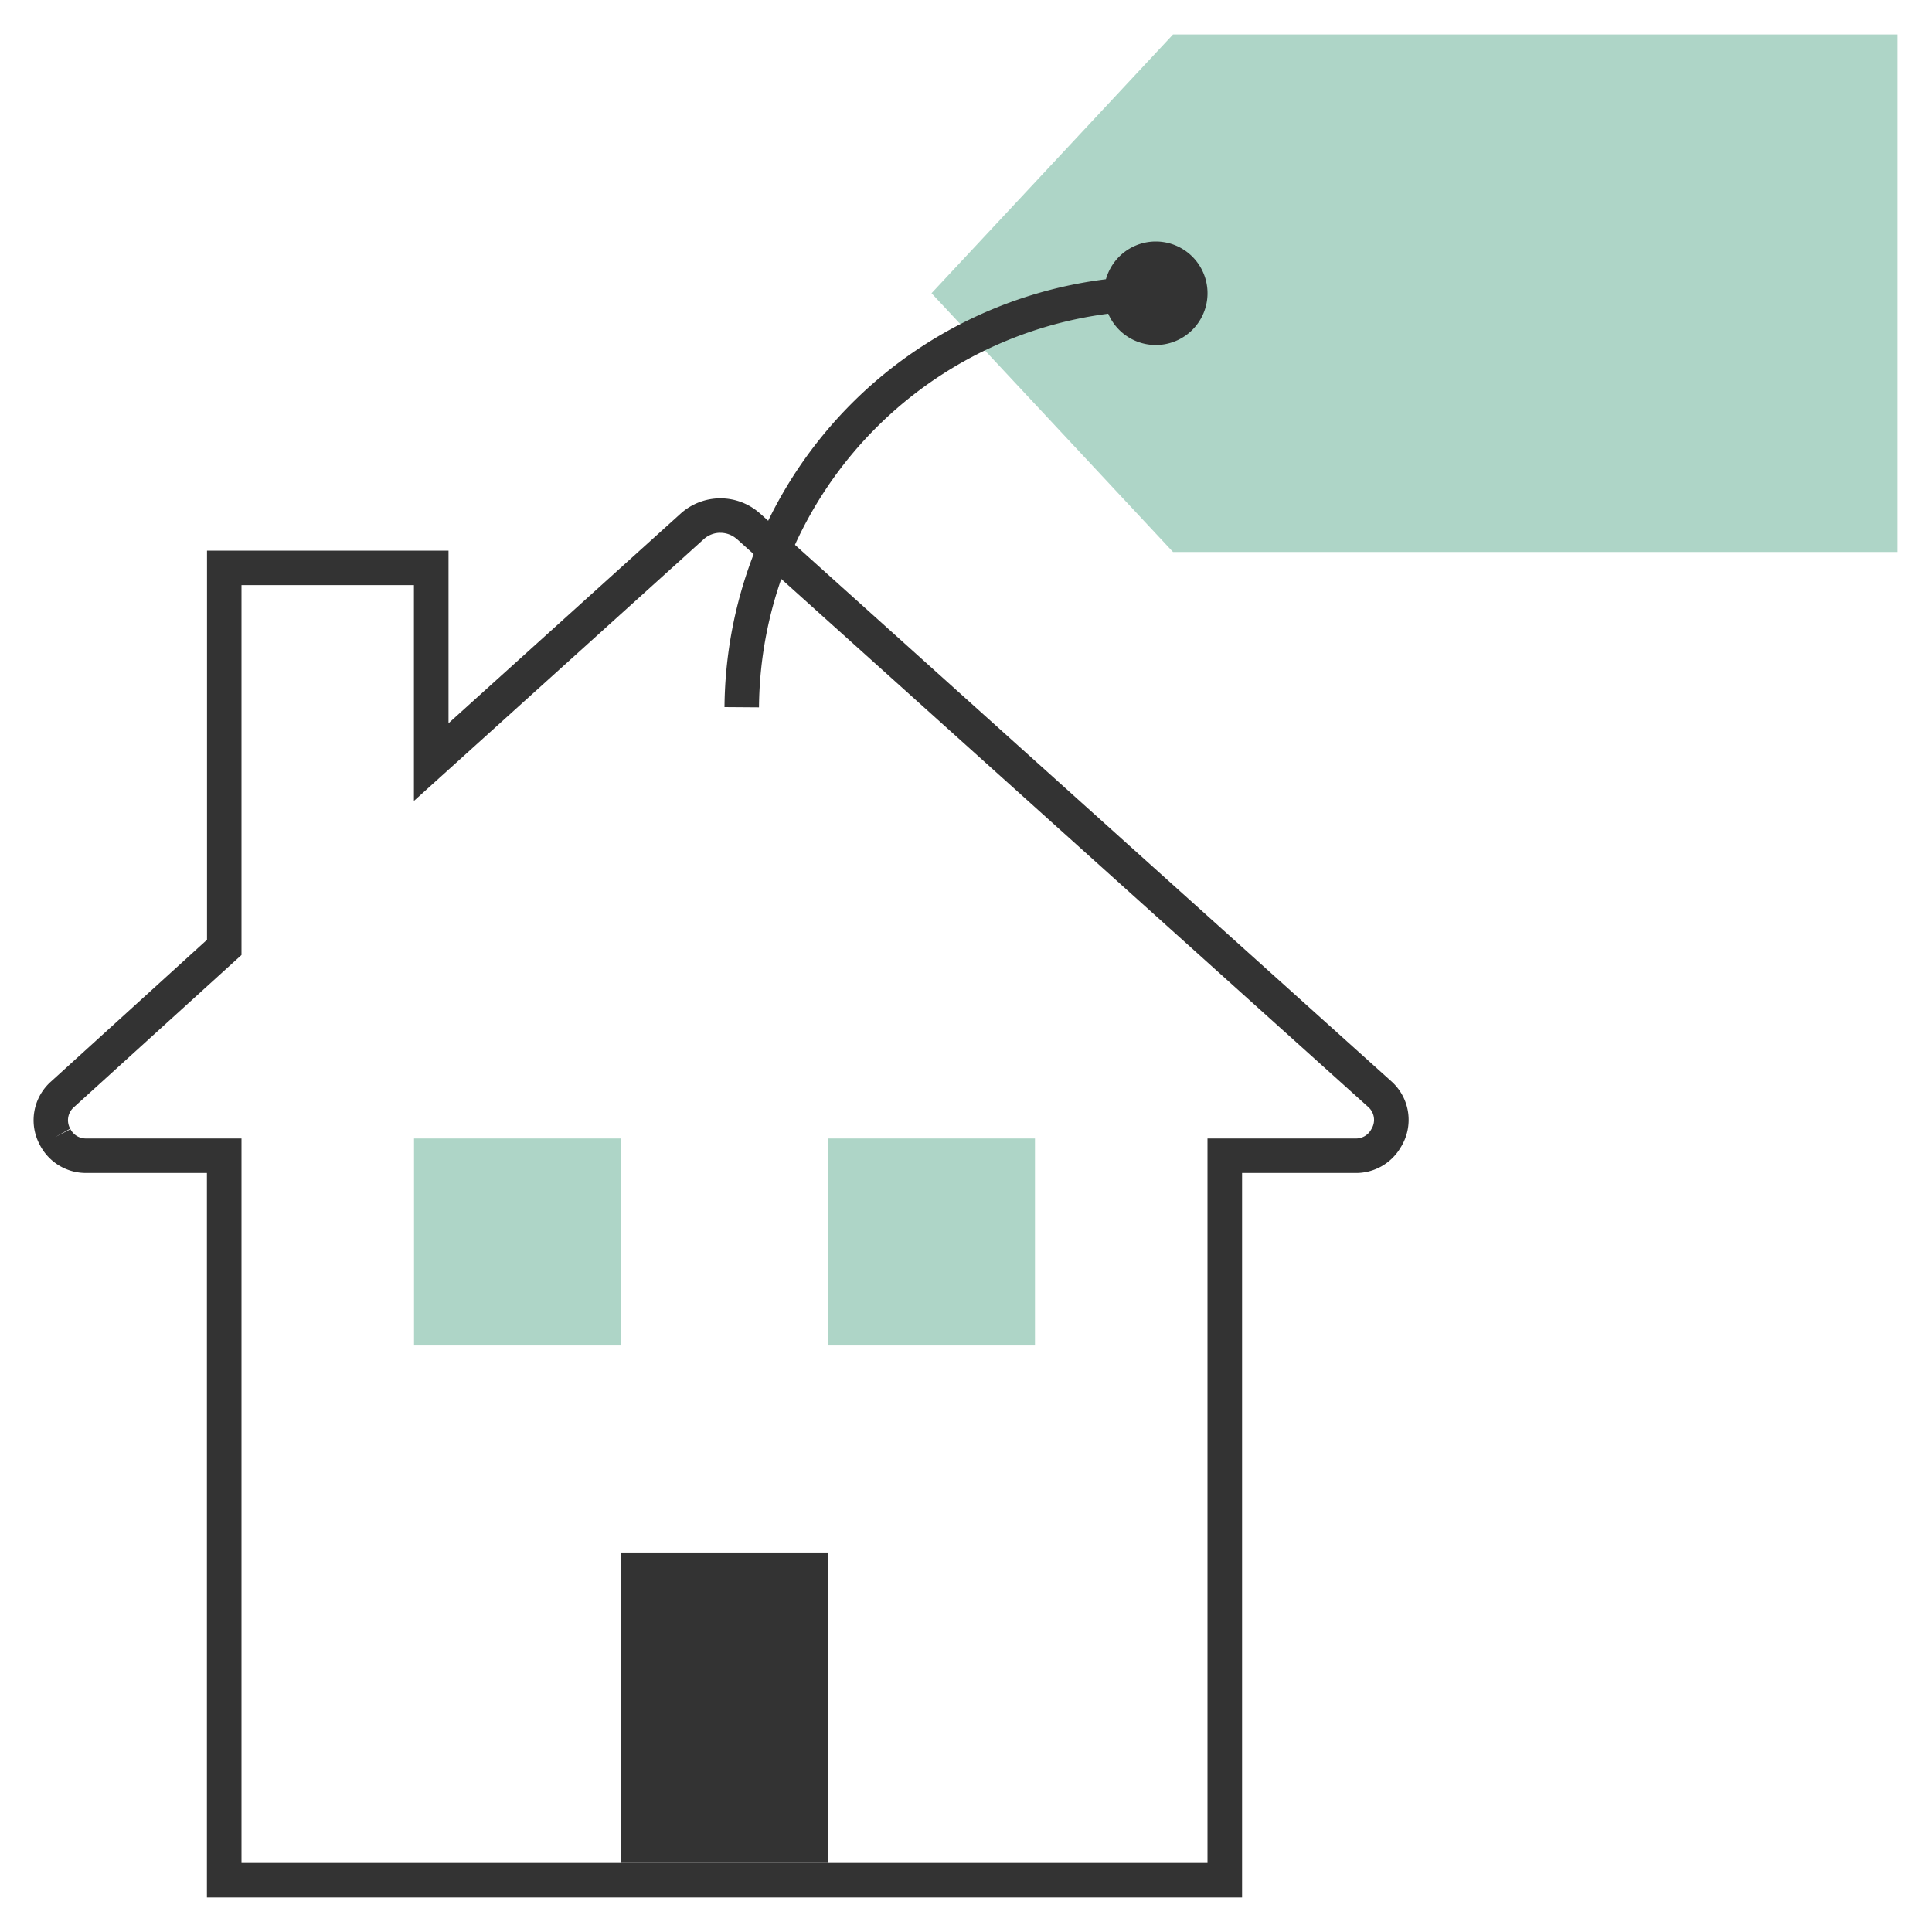
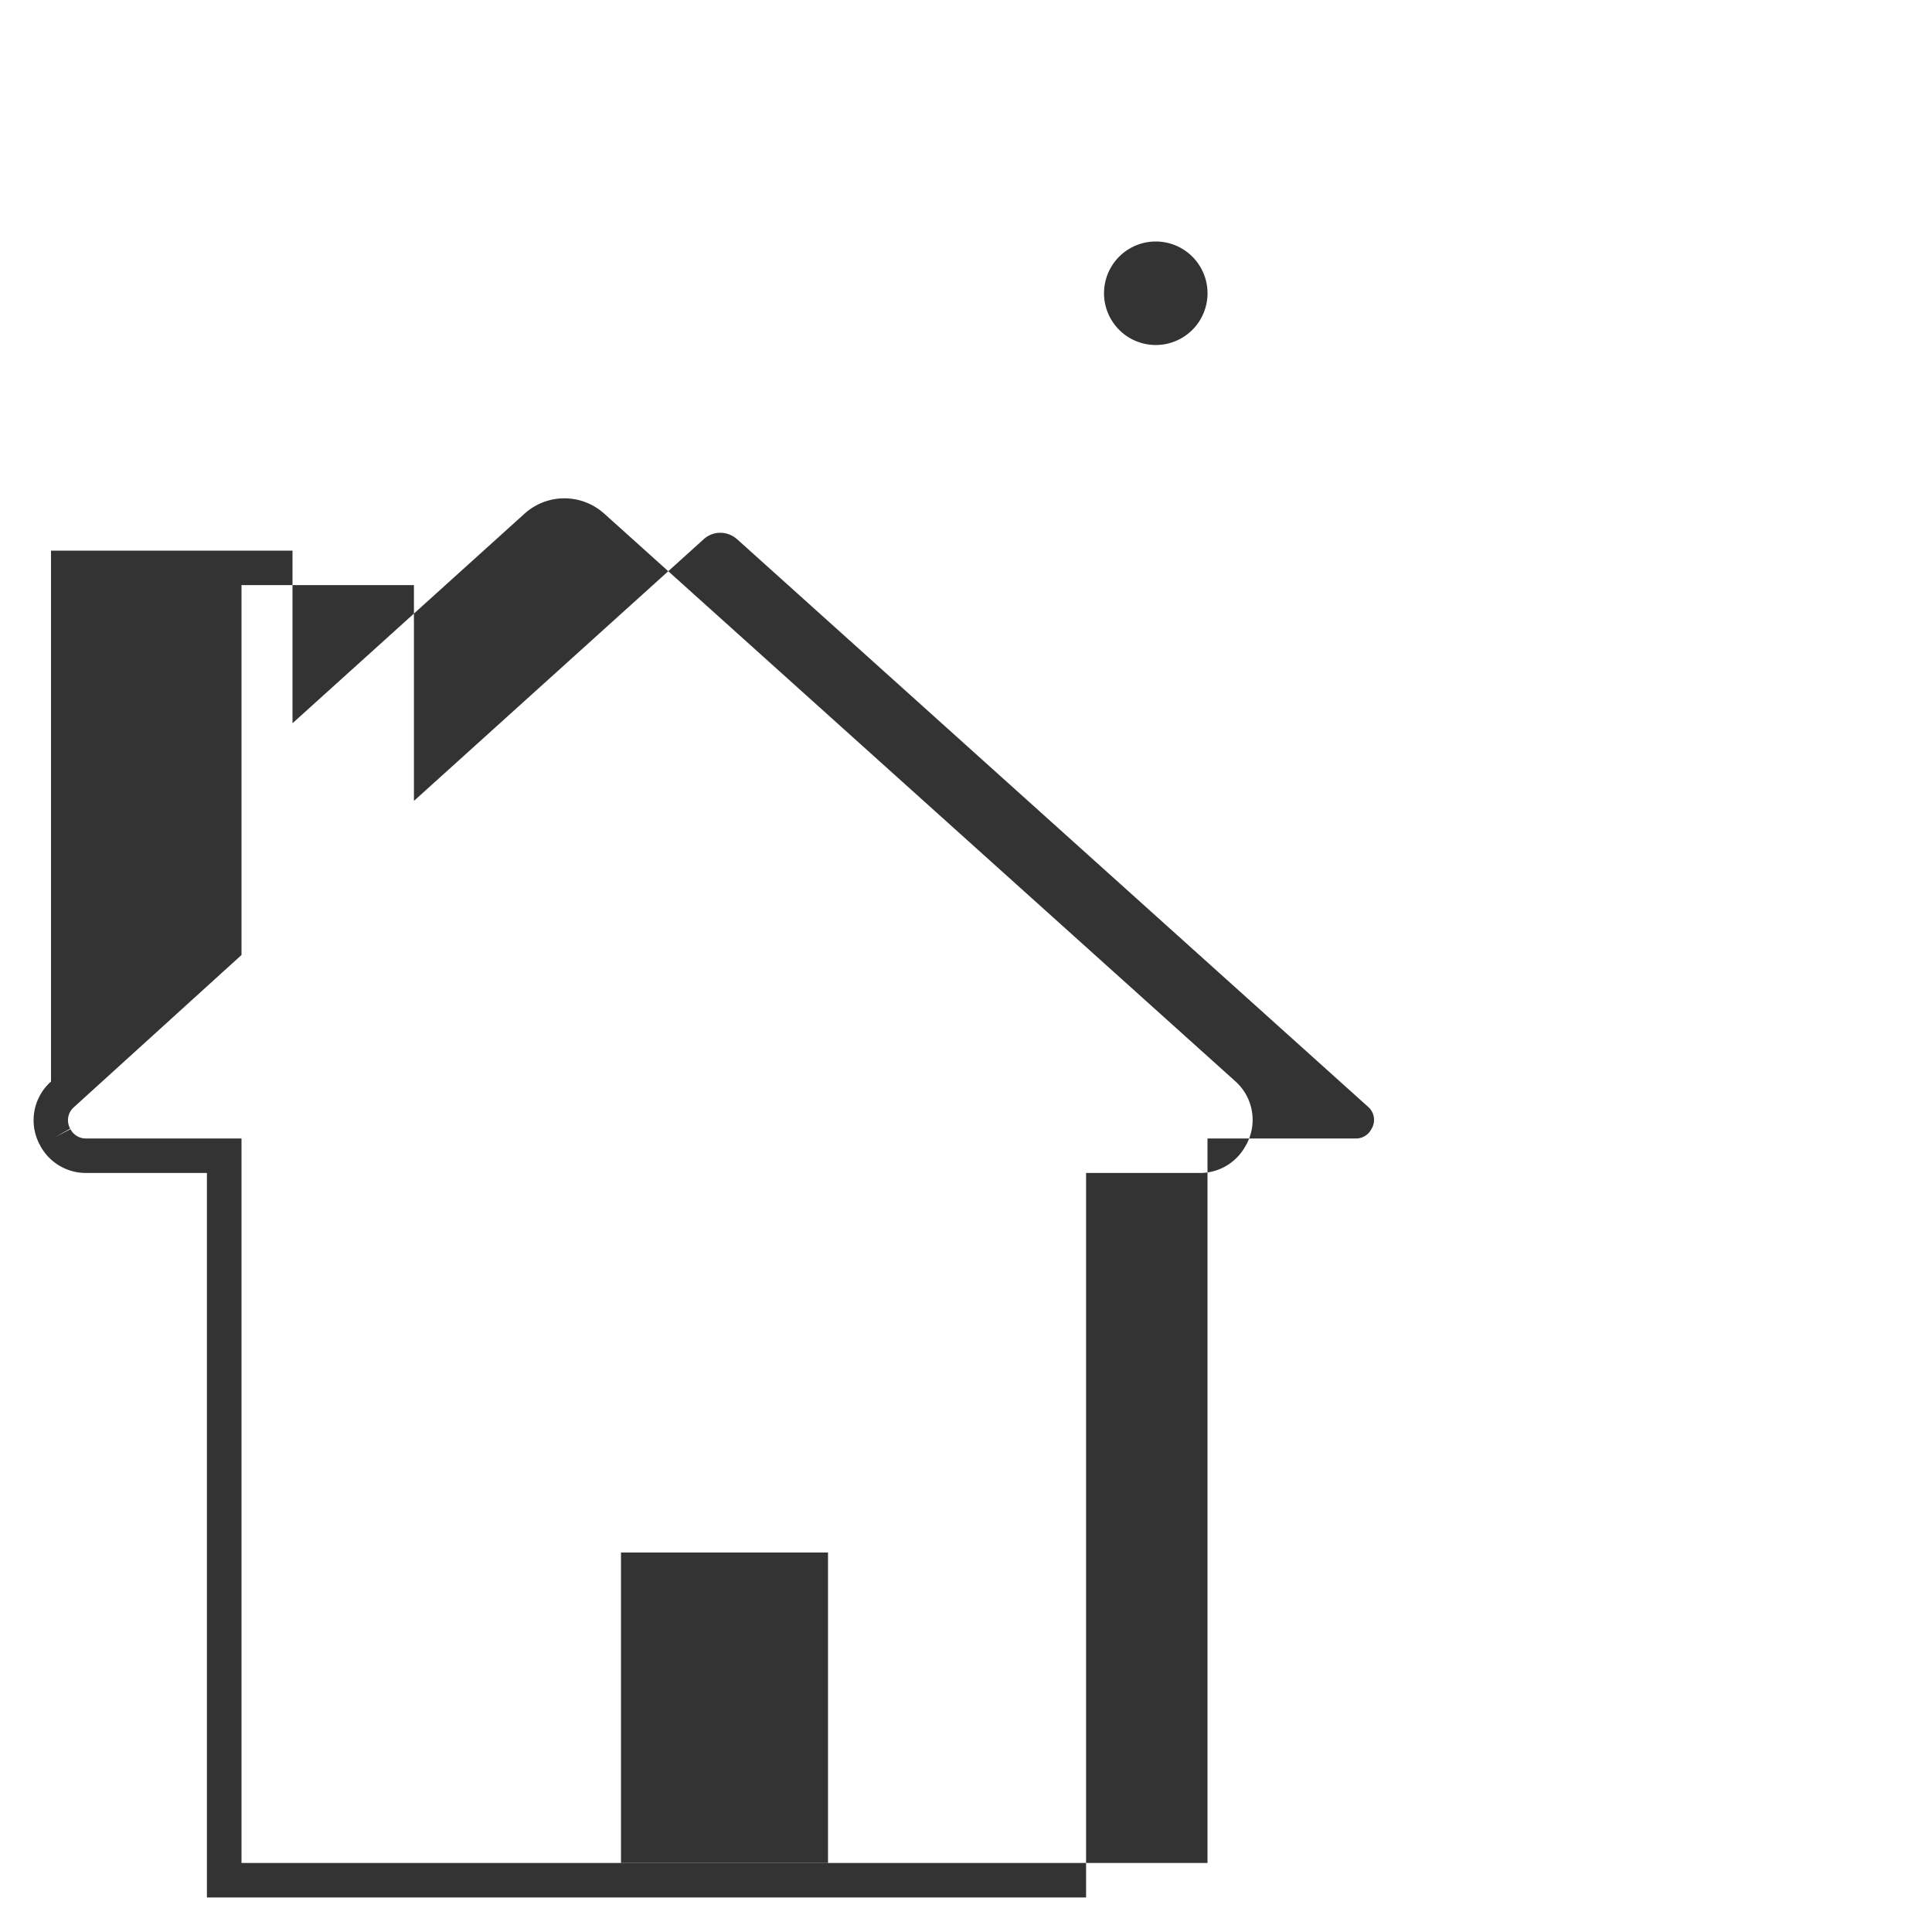
<svg xmlns="http://www.w3.org/2000/svg" width="40" height="40" fill="none">
-   <path fill="#AED5C7" d="M39.286.714v10.714h-15l-5-5.357 5-5.357h15Z" />
  <path fill="#333" d="M23.929 7.143a1.071 1.071 0 1 0 0-2.143 1.071 1.071 0 0 0 0 2.143Z" />
-   <path fill="#333" fill-rule="evenodd" d="M17.636 8.35a9 9 0 0 1 6.29-2.636l.006.714a8.286 8.286 0 0 0-8.218 8.217L15 14.64a9 9 0 0 1 2.636-6.29Z" clip-rule="evenodd" />
-   <path fill="#333" fill-rule="evenodd" d="M14.914 11.03a.514.514 0 0 0-.345.134L8.57 16.582v-4.468h-3.57v7.658l-3.472 3.153a.357.357 0 0 0-.075.442l-.311.176.317-.165a.357.357 0 0 0 .321.193H5v15h20v-15h3.062a.357.357 0 0 0 .322-.178l.004-.007.004-.008a.357.357 0 0 0-.06-.456l-13.07-11.757h-.002a.514.514 0 0 0-.346-.134ZM.83 23.713a1.071 1.071 0 0 1 .226-1.321l3.23-2.935V11.4h5v3.574l4.804-4.339a1.23 1.23 0 0 1 1.65 0h.001l13.071 11.757a1.07 1.07 0 0 1 .187 1.365 1.071 1.071 0 0 1-.953.528h-2.33v15H4.284v-15H1.789a1.072 1.072 0 0 1-.96-.573Z" clip-rule="evenodd" />
+   <path fill="#333" fill-rule="evenodd" d="M14.914 11.03a.514.514 0 0 0-.345.134L8.57 16.582v-4.468h-3.57v7.658l-3.472 3.153a.357.357 0 0 0-.075.442l-.311.176.317-.165a.357.357 0 0 0 .321.193H5v15h20v-15h3.062a.357.357 0 0 0 .322-.178l.004-.007.004-.008a.357.357 0 0 0-.06-.456l-13.07-11.757h-.002a.514.514 0 0 0-.346-.134ZM.83 23.713a1.071 1.071 0 0 1 .226-1.321V11.4h5v3.574l4.804-4.339a1.23 1.23 0 0 1 1.65 0h.001l13.071 11.757a1.07 1.07 0 0 1 .187 1.365 1.071 1.071 0 0 1-.953.528h-2.33v15H4.284v-15H1.789a1.072 1.072 0 0 1-.96-.573Z" clip-rule="evenodd" />
  <path fill="#333" d="M17.143 32.143h-4.286v6.428h4.286v-6.428Z" />
-   <path fill="#AED5C7" d="M12.857 23.571H8.572v4.286h4.285v-4.286ZM21.428 23.571h-4.285v4.286h4.285v-4.286Z" />
</svg>